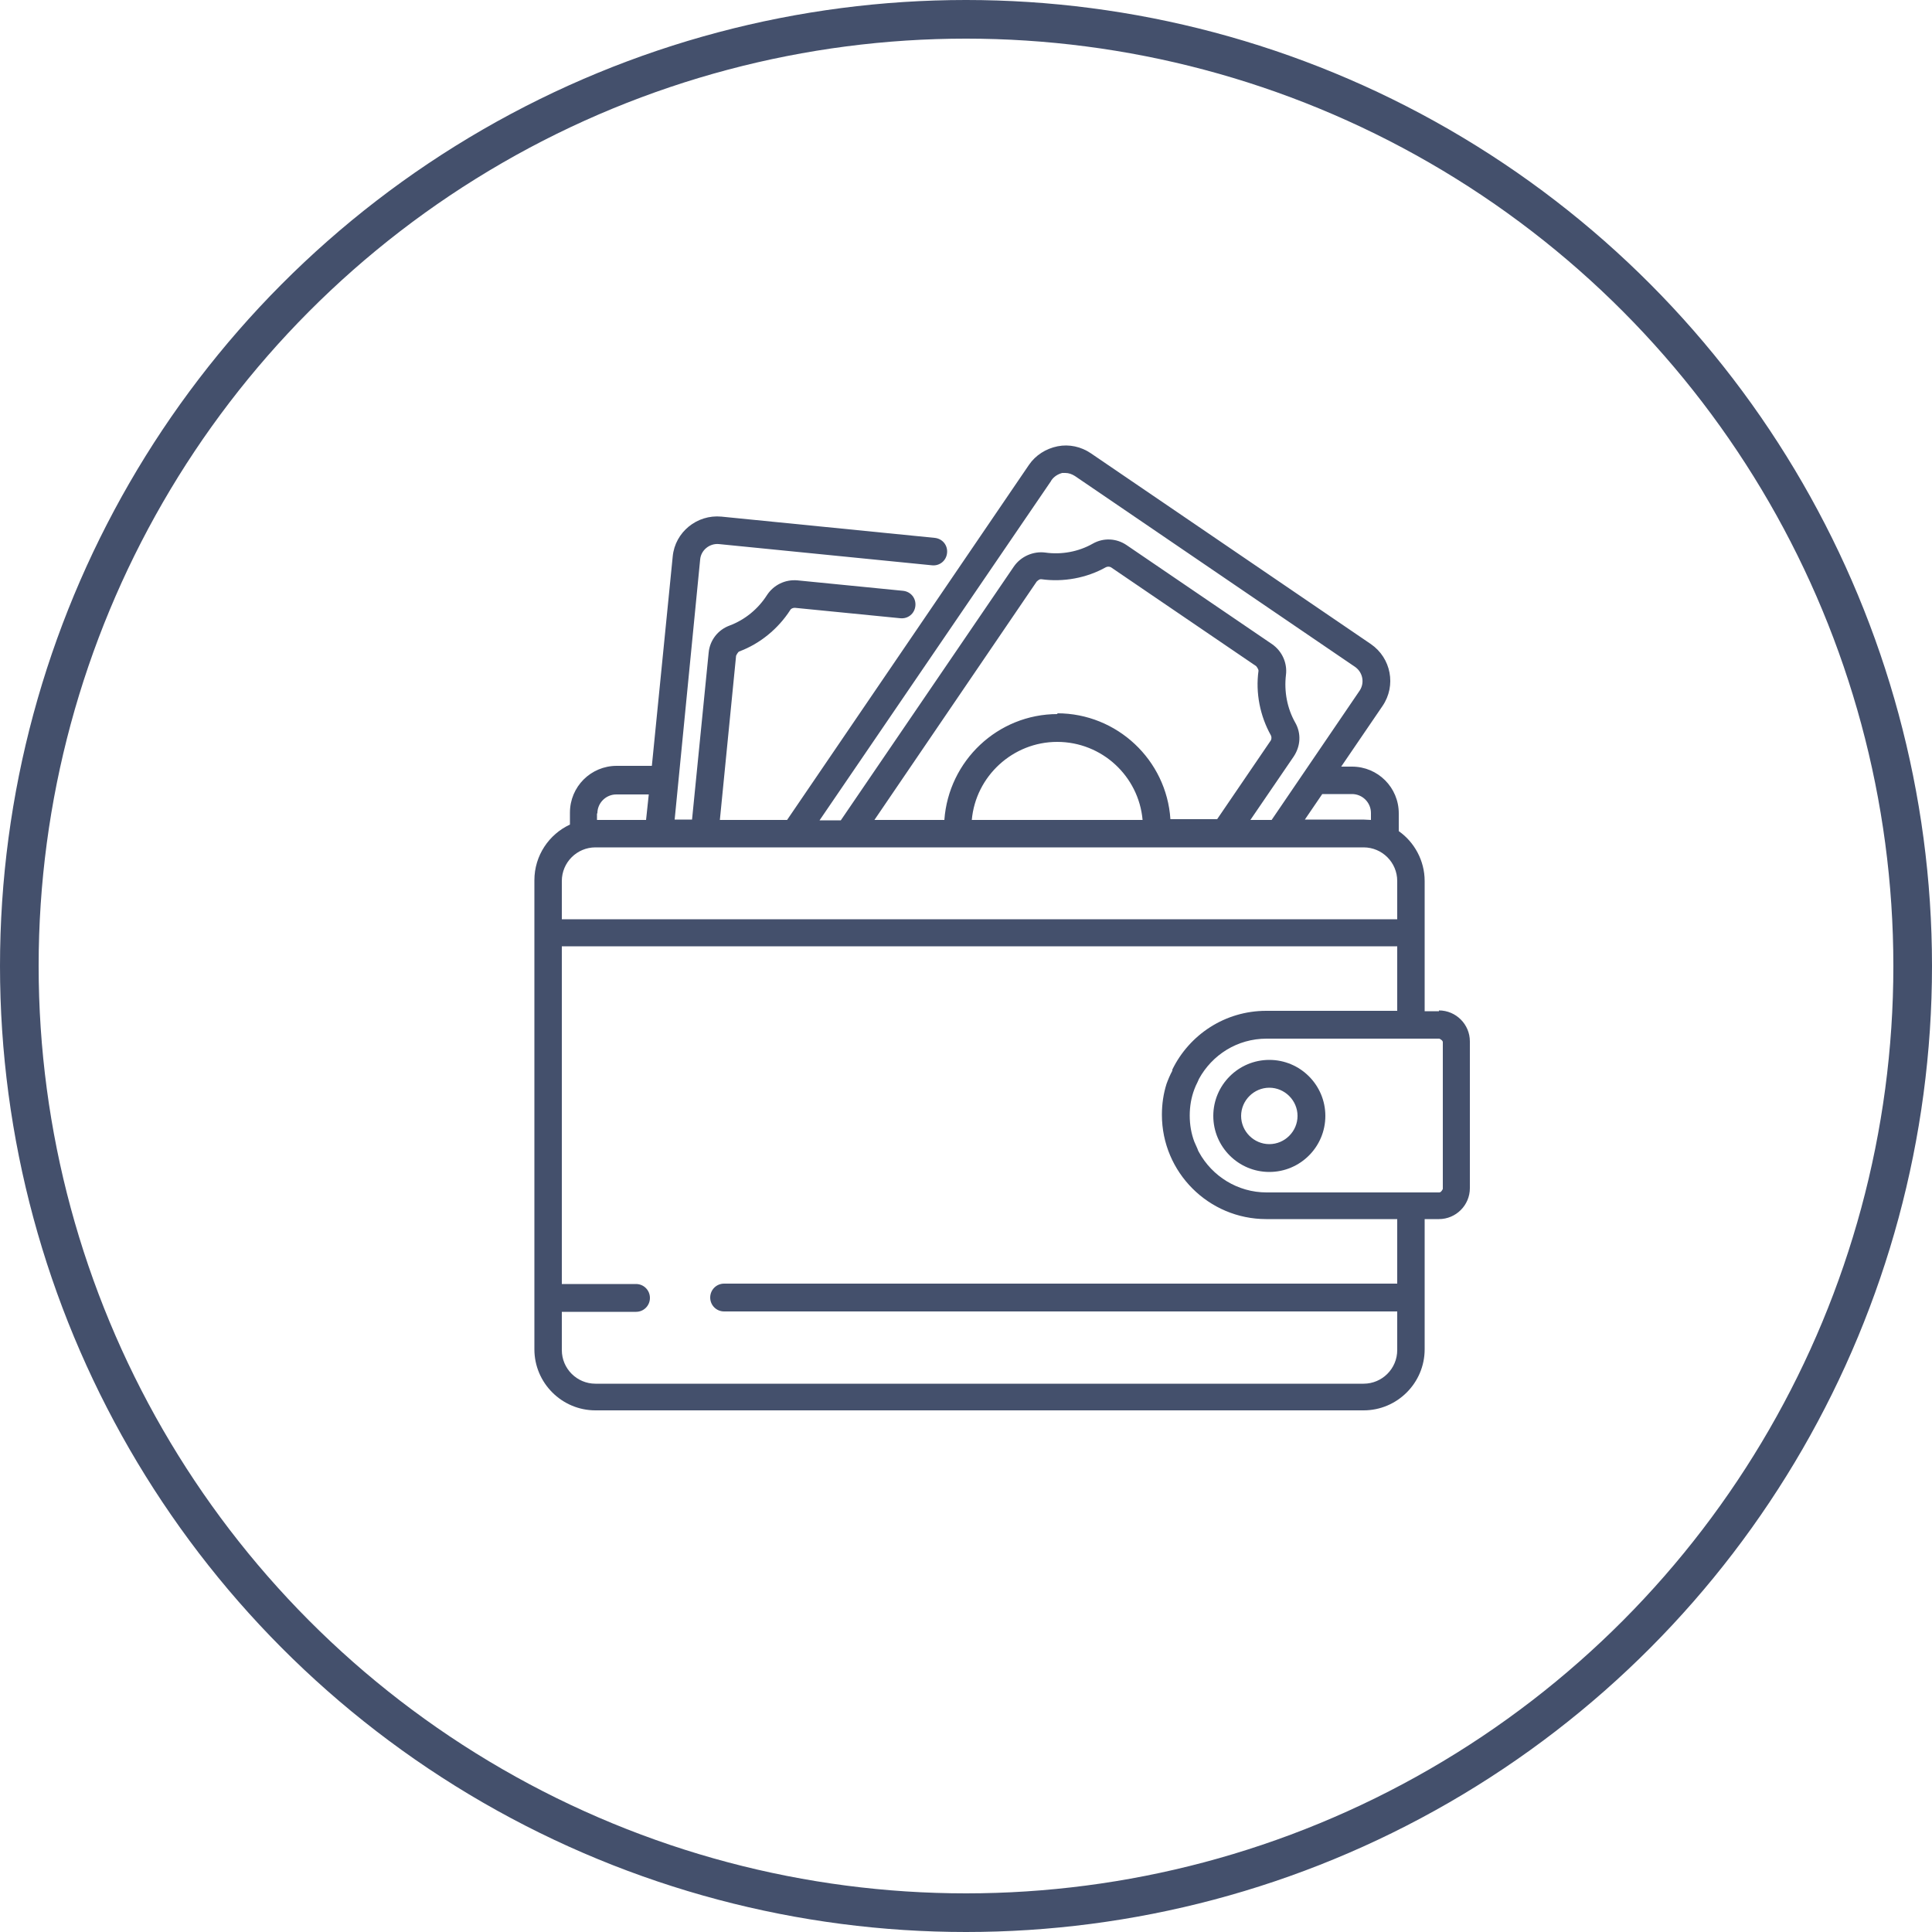
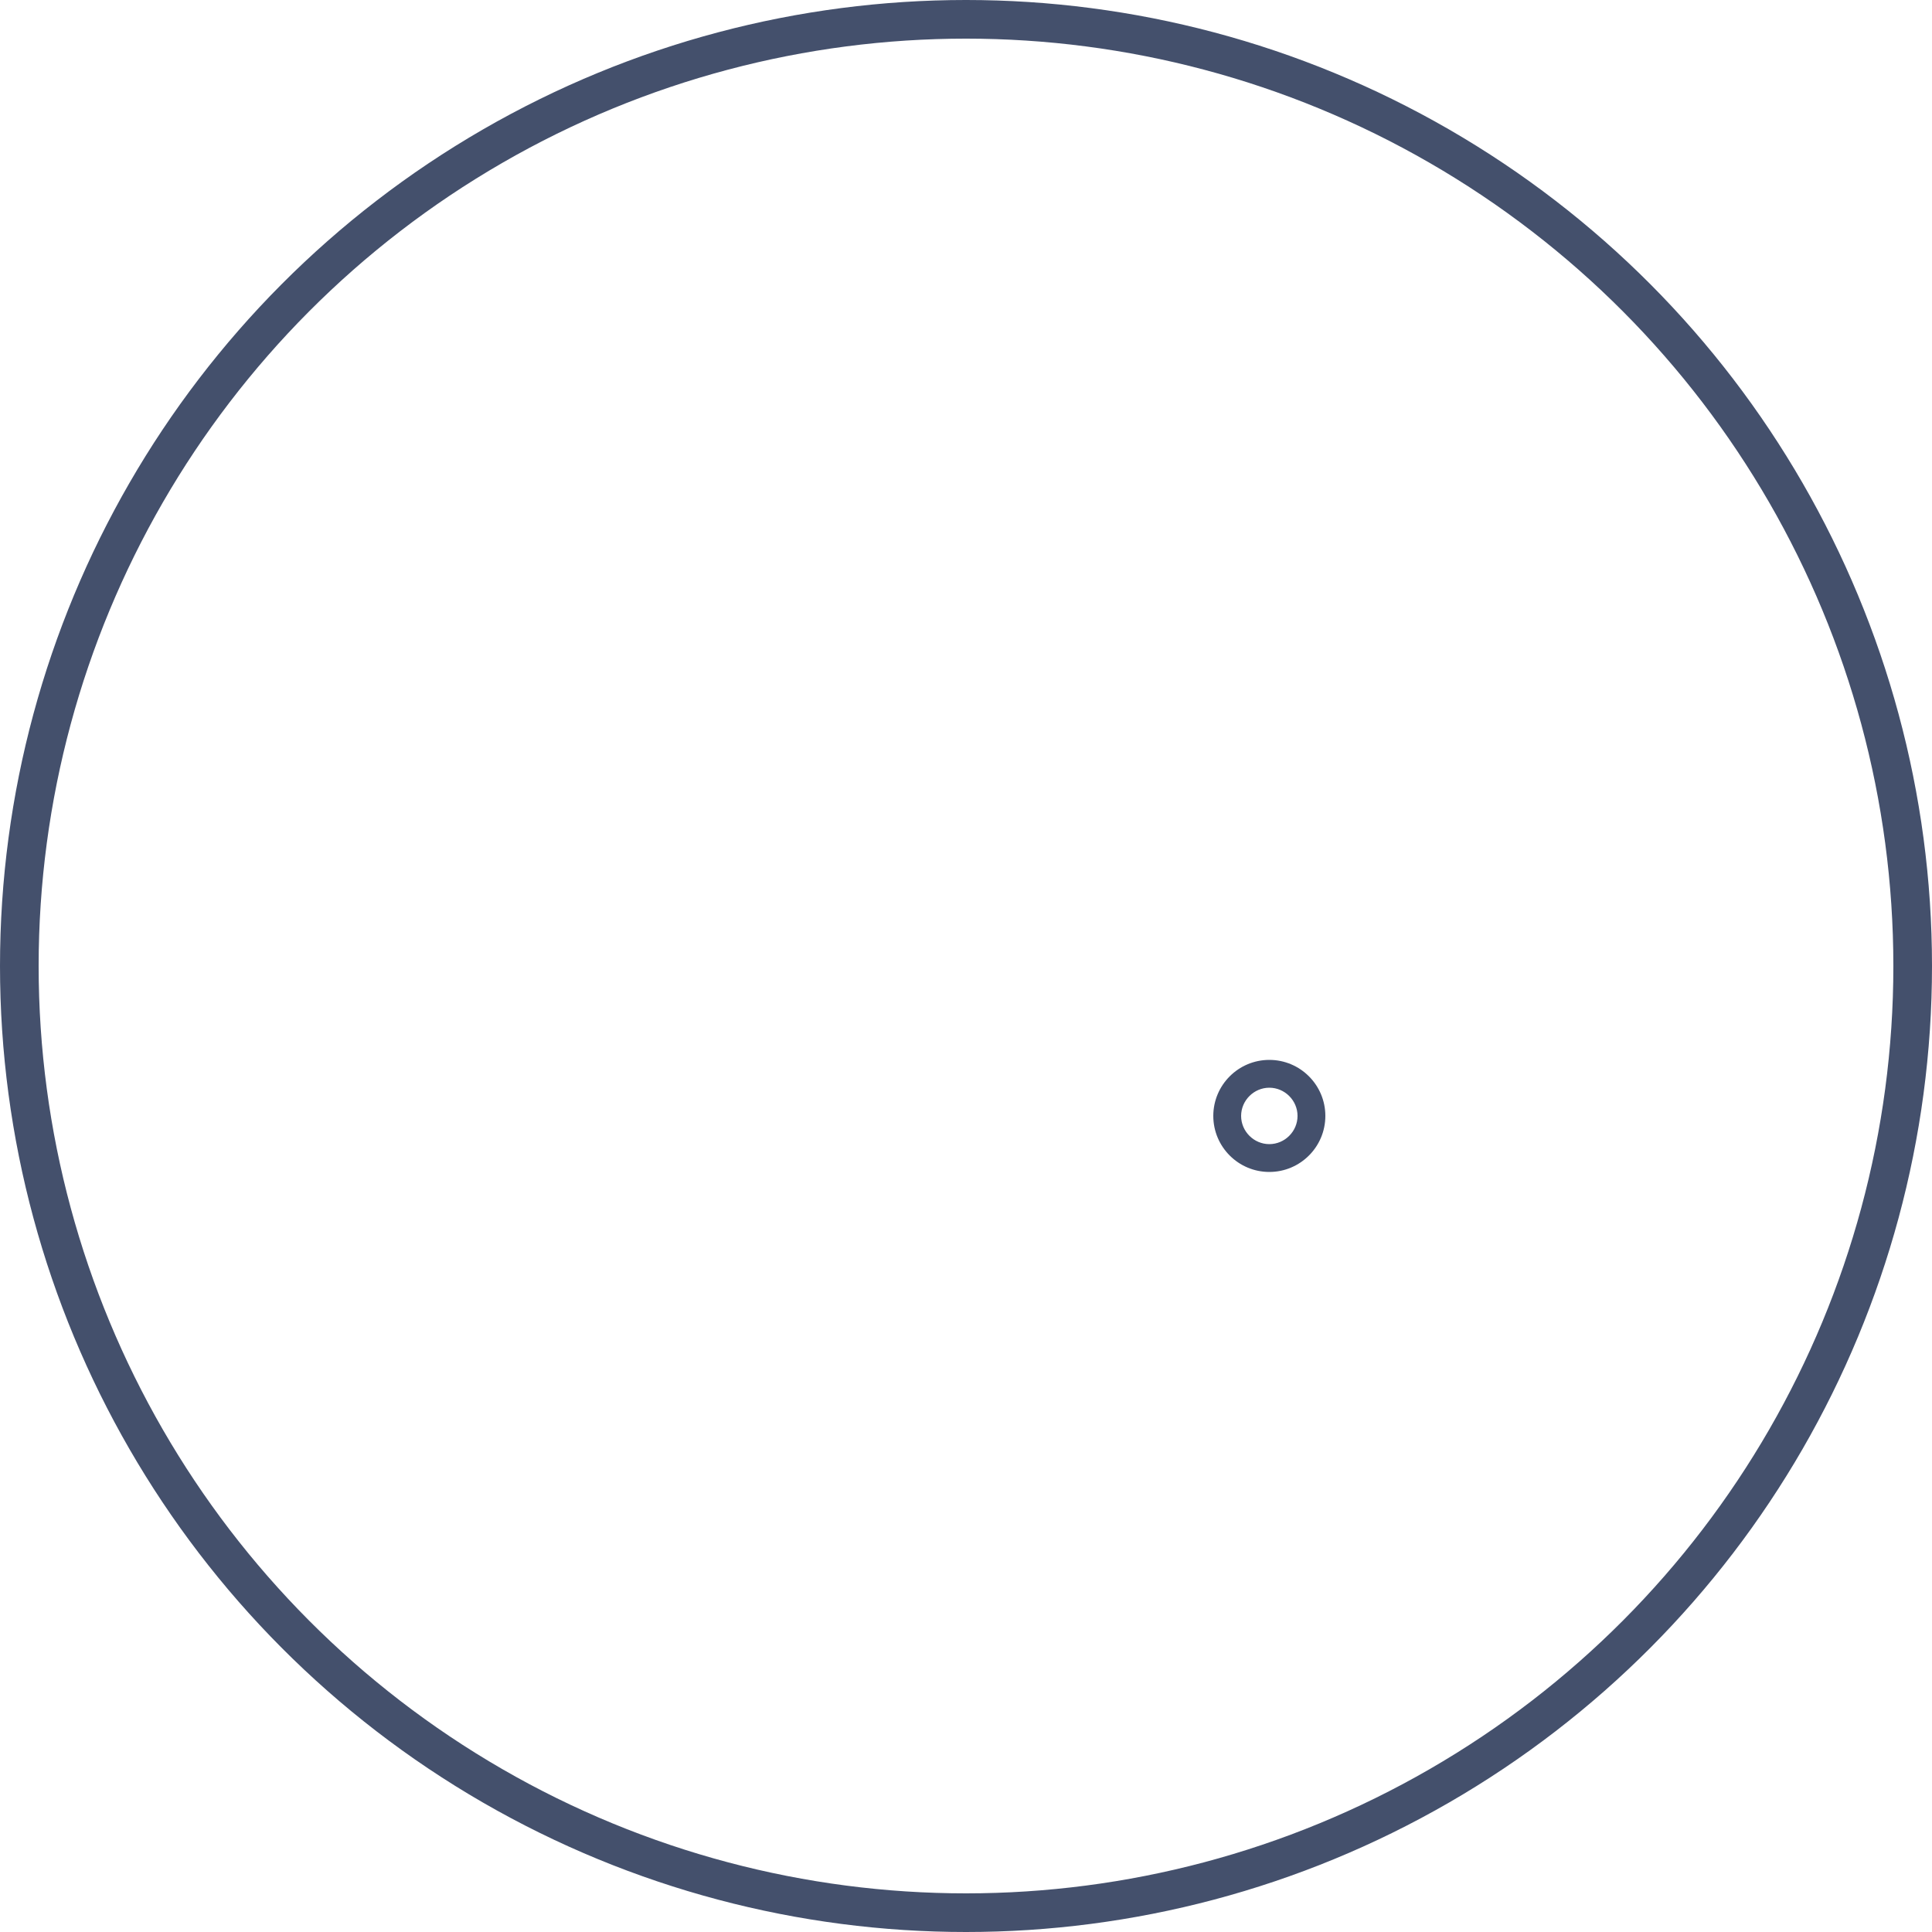
<svg xmlns="http://www.w3.org/2000/svg" id="_лой_1" data-name="Слой 1" viewBox="0 0 50 50">
  <defs>
    <style> .cls-1 { fill: #44506c; } .cls-2 { fill: none; stroke: #44506c; stroke-miterlimit: 10; } </style>
  </defs>
  <g>
-     <path class="cls-1" d="M37.24,26.17h-.37v-3.37c0-.53-.27-1.01-.67-1.29v-.46c0-.67-.54-1.21-1.21-1.21h-.28l1.07-1.57c.36-.53,.22-1.24-.3-1.6l-7.25-4.94c-.25-.17-.56-.24-.86-.18-.3,.06-.57,.23-.74,.48l-6.26,9.19h-1.74l.42-4.25s.04-.09,.08-.11c.54-.2,1.01-.59,1.32-1.07,.02-.04,.07-.06,.12-.06l2.73,.27c.2,.02,.37-.12,.39-.32s-.12-.37-.32-.39l-2.73-.27c-.32-.03-.62,.12-.79,.38-.23,.36-.57,.64-.97,.79-.3,.11-.51,.38-.54,.7l-.43,4.32h-.45l.66-6.73c.02-.24,.24-.42,.48-.4l5.52,.55c.2,.02,.37-.12,.39-.32s-.12-.37-.32-.39l-5.52-.55c-.63-.06-1.2,.4-1.26,1.03l-.54,5.42h-.91c-.67,0-1.21,.54-1.21,1.21v.31c-.54,.25-.92,.8-.92,1.44v12.14c0,.87,.71,1.58,1.58,1.58h19.88c.87,0,1.58-.71,1.58-1.58v-3.37h.37c.44,0,.8-.36,.8-.8v-3.8c0-.44-.36-.8-.8-.8Zm-2.25-5.62h0c.27,0,.49,.22,.49,.49v.18c-.07,0-.13-.01-.2-.01h-1.51l.45-.66h.76Zm-7.78-8.12c.07-.1,.17-.16,.28-.19,.03,0,.06,0,.08,0,.09,0,.17,.03,.25,.08l7.25,4.94c.2,.14,.25,.41,.12,.61l-2.28,3.35h-.55l1.12-1.64c.18-.27,.2-.6,.04-.88-.21-.37-.29-.81-.24-1.23,.04-.31-.1-.62-.36-.8l-3.76-2.56c-.26-.18-.6-.2-.88-.04-.37,.21-.81,.29-1.23,.23-.31-.04-.63,.1-.81,.36l-4.48,6.57h-.55l5.99-8.78Zm.16,6.05c-1.55,0-2.82,1.21-2.93,2.74h-1.81l4.2-6.17h0s.06-.06,.1-.06h.02c.57,.08,1.17-.03,1.67-.31,.04-.02,.09-.02,.13,0l3.76,2.56s.06,.07,.06,.12c-.08,.57,.04,1.17,.32,1.67,.02,.04,.02,.09,0,.13l-1.39,2.04h-1.21c-.1-1.53-1.38-2.74-2.93-2.74Zm2.21,2.74h-4.43c.1-1.13,1.06-2.02,2.21-2.02,1.16,0,2.11,.89,2.21,2.02Zm-14.12-.17c0-.27,.22-.49,.49-.49h.84l-.07,.66h-1.27v-.17Zm-.92,1.75c0-.48,.39-.87,.87-.87h19.88c.48,0,.87,.39,.87,.87v.99H14.54v-.99Zm21.62,12.14c0,.48-.39,.87-.87,.87H15.41c-.48,0-.87-.39-.87-.87v-.99h1.92c.2,0,.36-.16,.36-.36s-.16-.36-.36-.36h-1.92v-8.74h21.62v1.67h-3.39c-1.07,0-1.99,.62-2.43,1.52h0v.03c-.06,.11-.11,.23-.15,.34h0c-.08,.25-.12,.52-.12,.8,0,1.49,1.21,2.7,2.7,2.7h3.39v1.67H18.74c-.2,0-.36,.16-.36,.36s.16,.36,.36,.36h17.42v.99Zm1.18-4.17s-.04,.09-.09,.09h-4.47c-.75,0-1.41-.42-1.75-1.04-.02-.03-.03-.06-.04-.09-.03-.06-.05-.12-.08-.18-.08-.21-.12-.44-.12-.68s.04-.47,.12-.68c.02-.06,.05-.12,.08-.18,.01-.03,.03-.06,.04-.09,.34-.62,.99-1.04,1.75-1.04h4.47s.09,.04,.09,.09v3.8h0Z" />
    <path class="cls-1" d="M32.85,27.43c-.8,0-1.45,.65-1.45,1.45s.65,1.45,1.45,1.45,1.45-.65,1.45-1.45-.65-1.45-1.45-1.45Zm0,2.18c-.4,0-.73-.33-.73-.73s.33-.73,.73-.73,.73,.33,.73,.73-.33,.73-.73,.73Z" />
  </g>
  <circle class="cls-2" cx="25" cy="25" r="24.5" />
</svg>